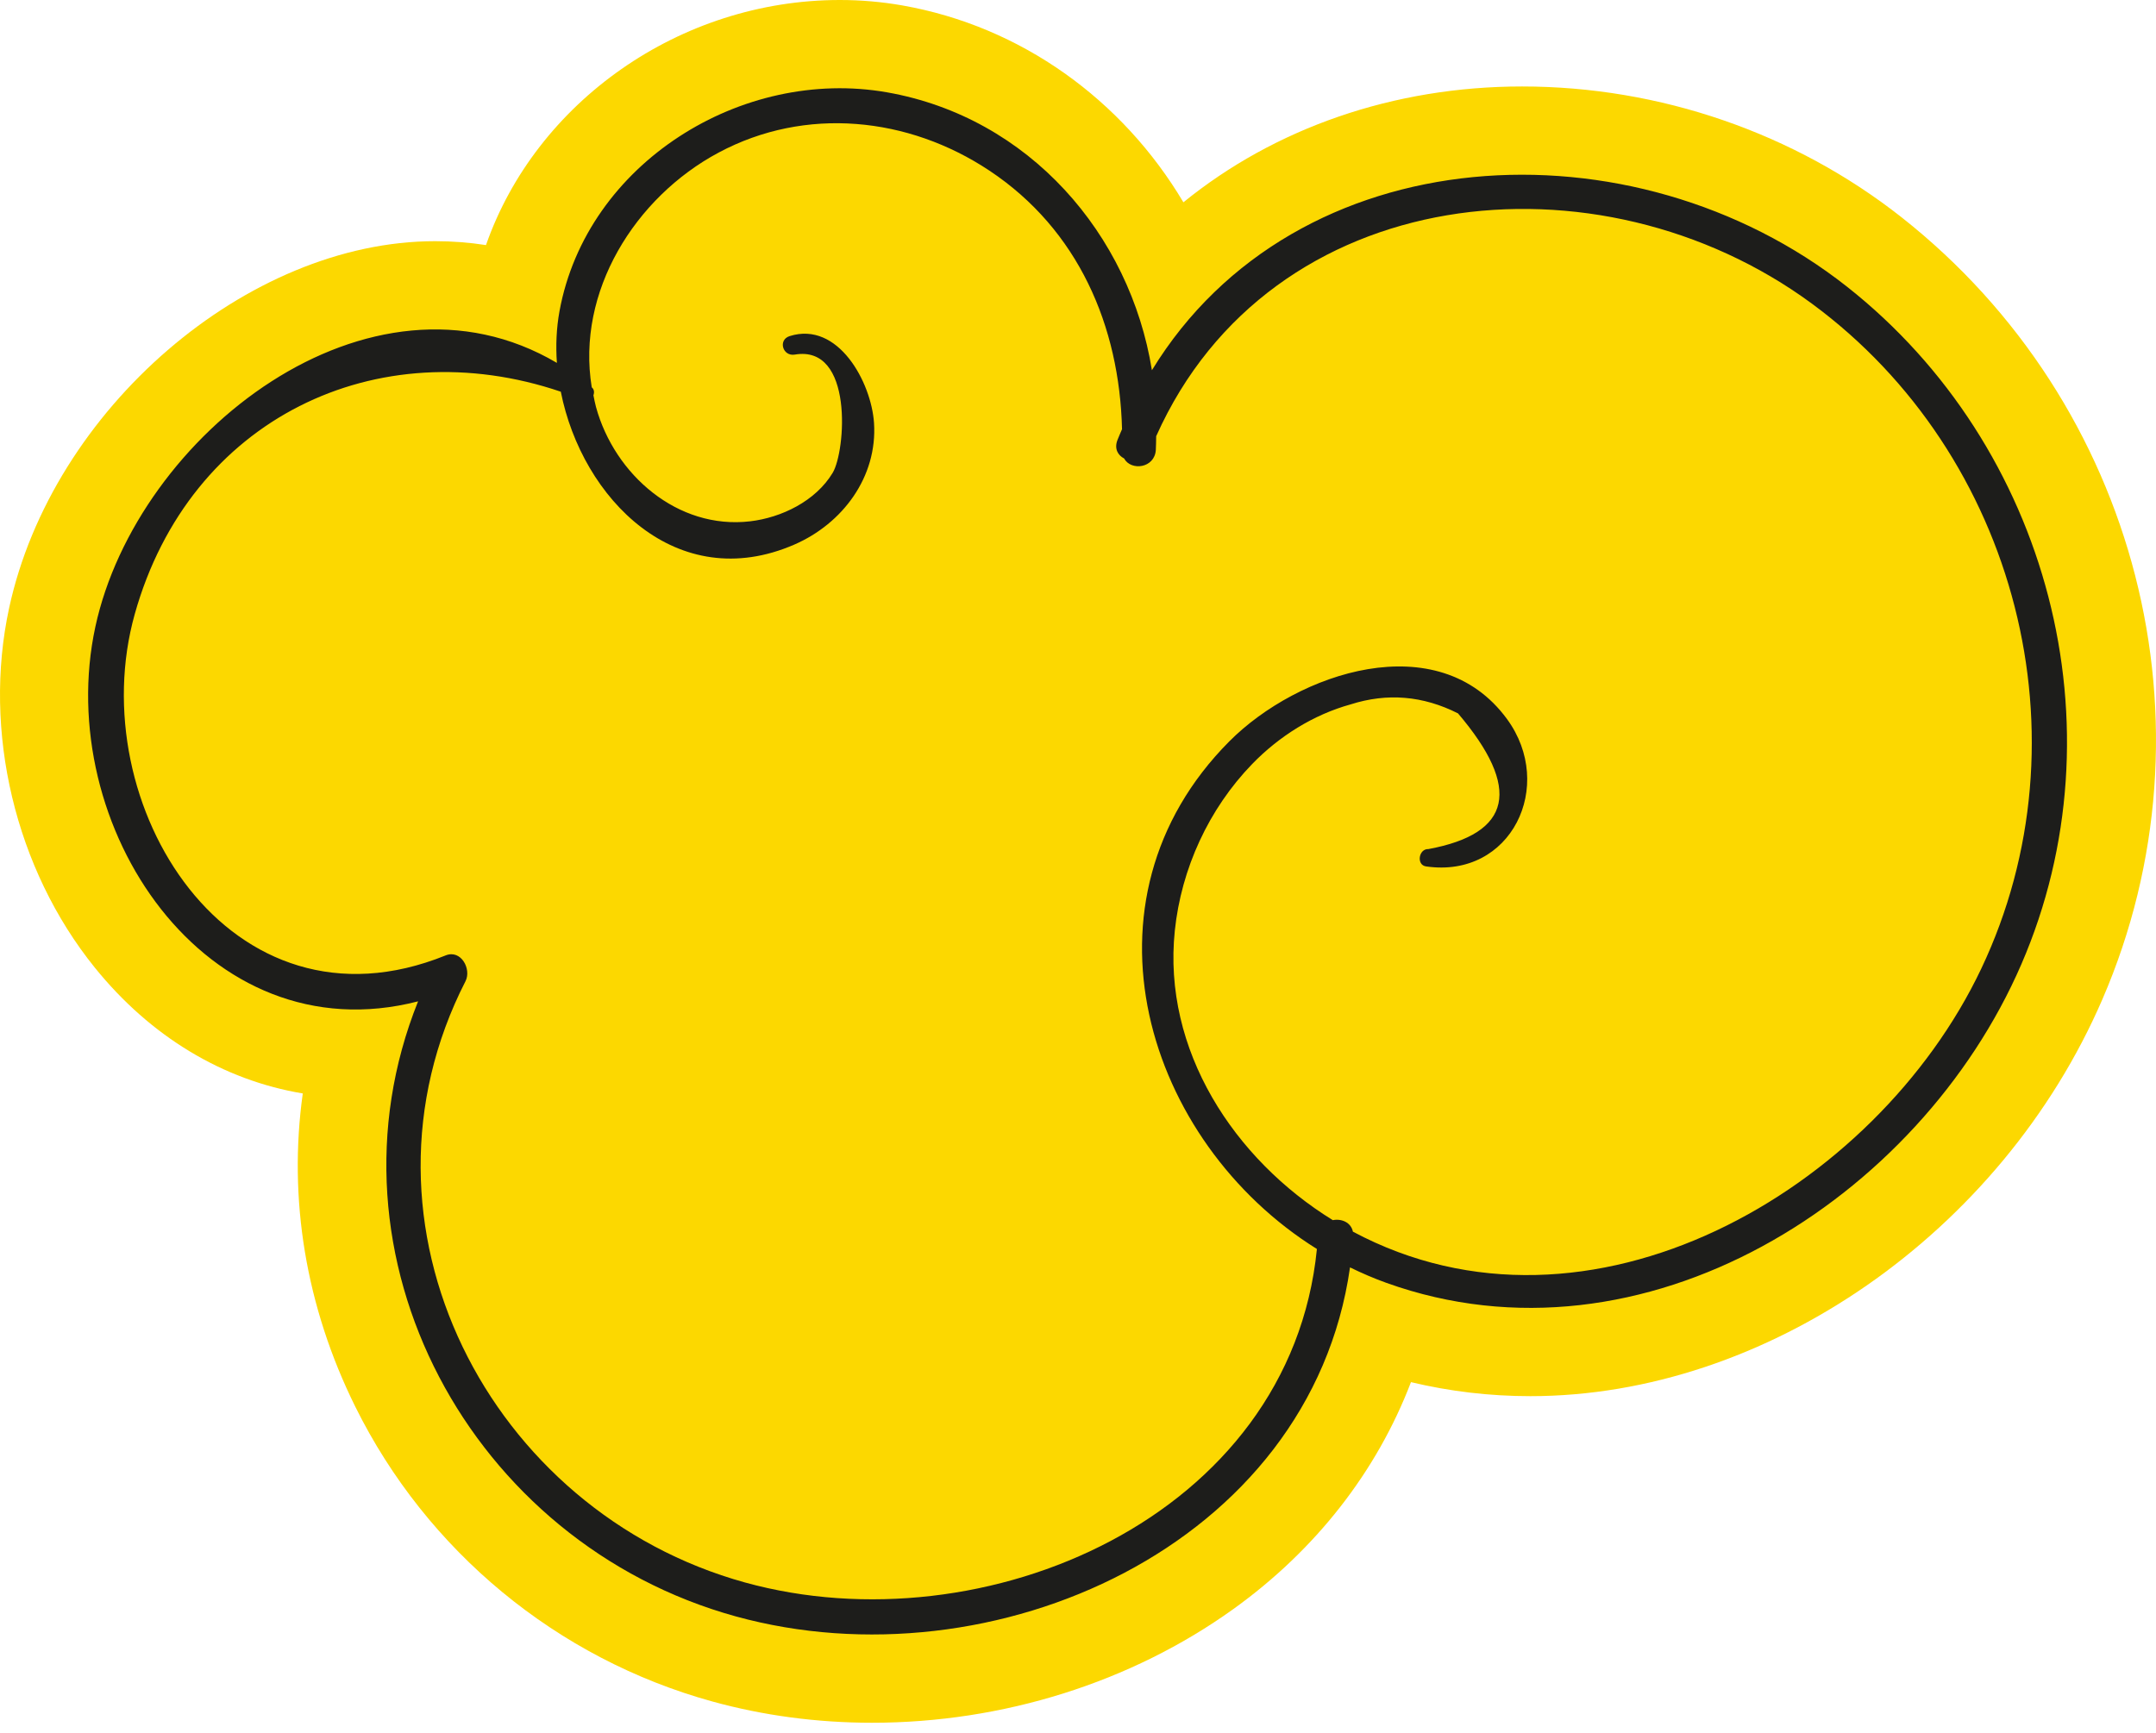
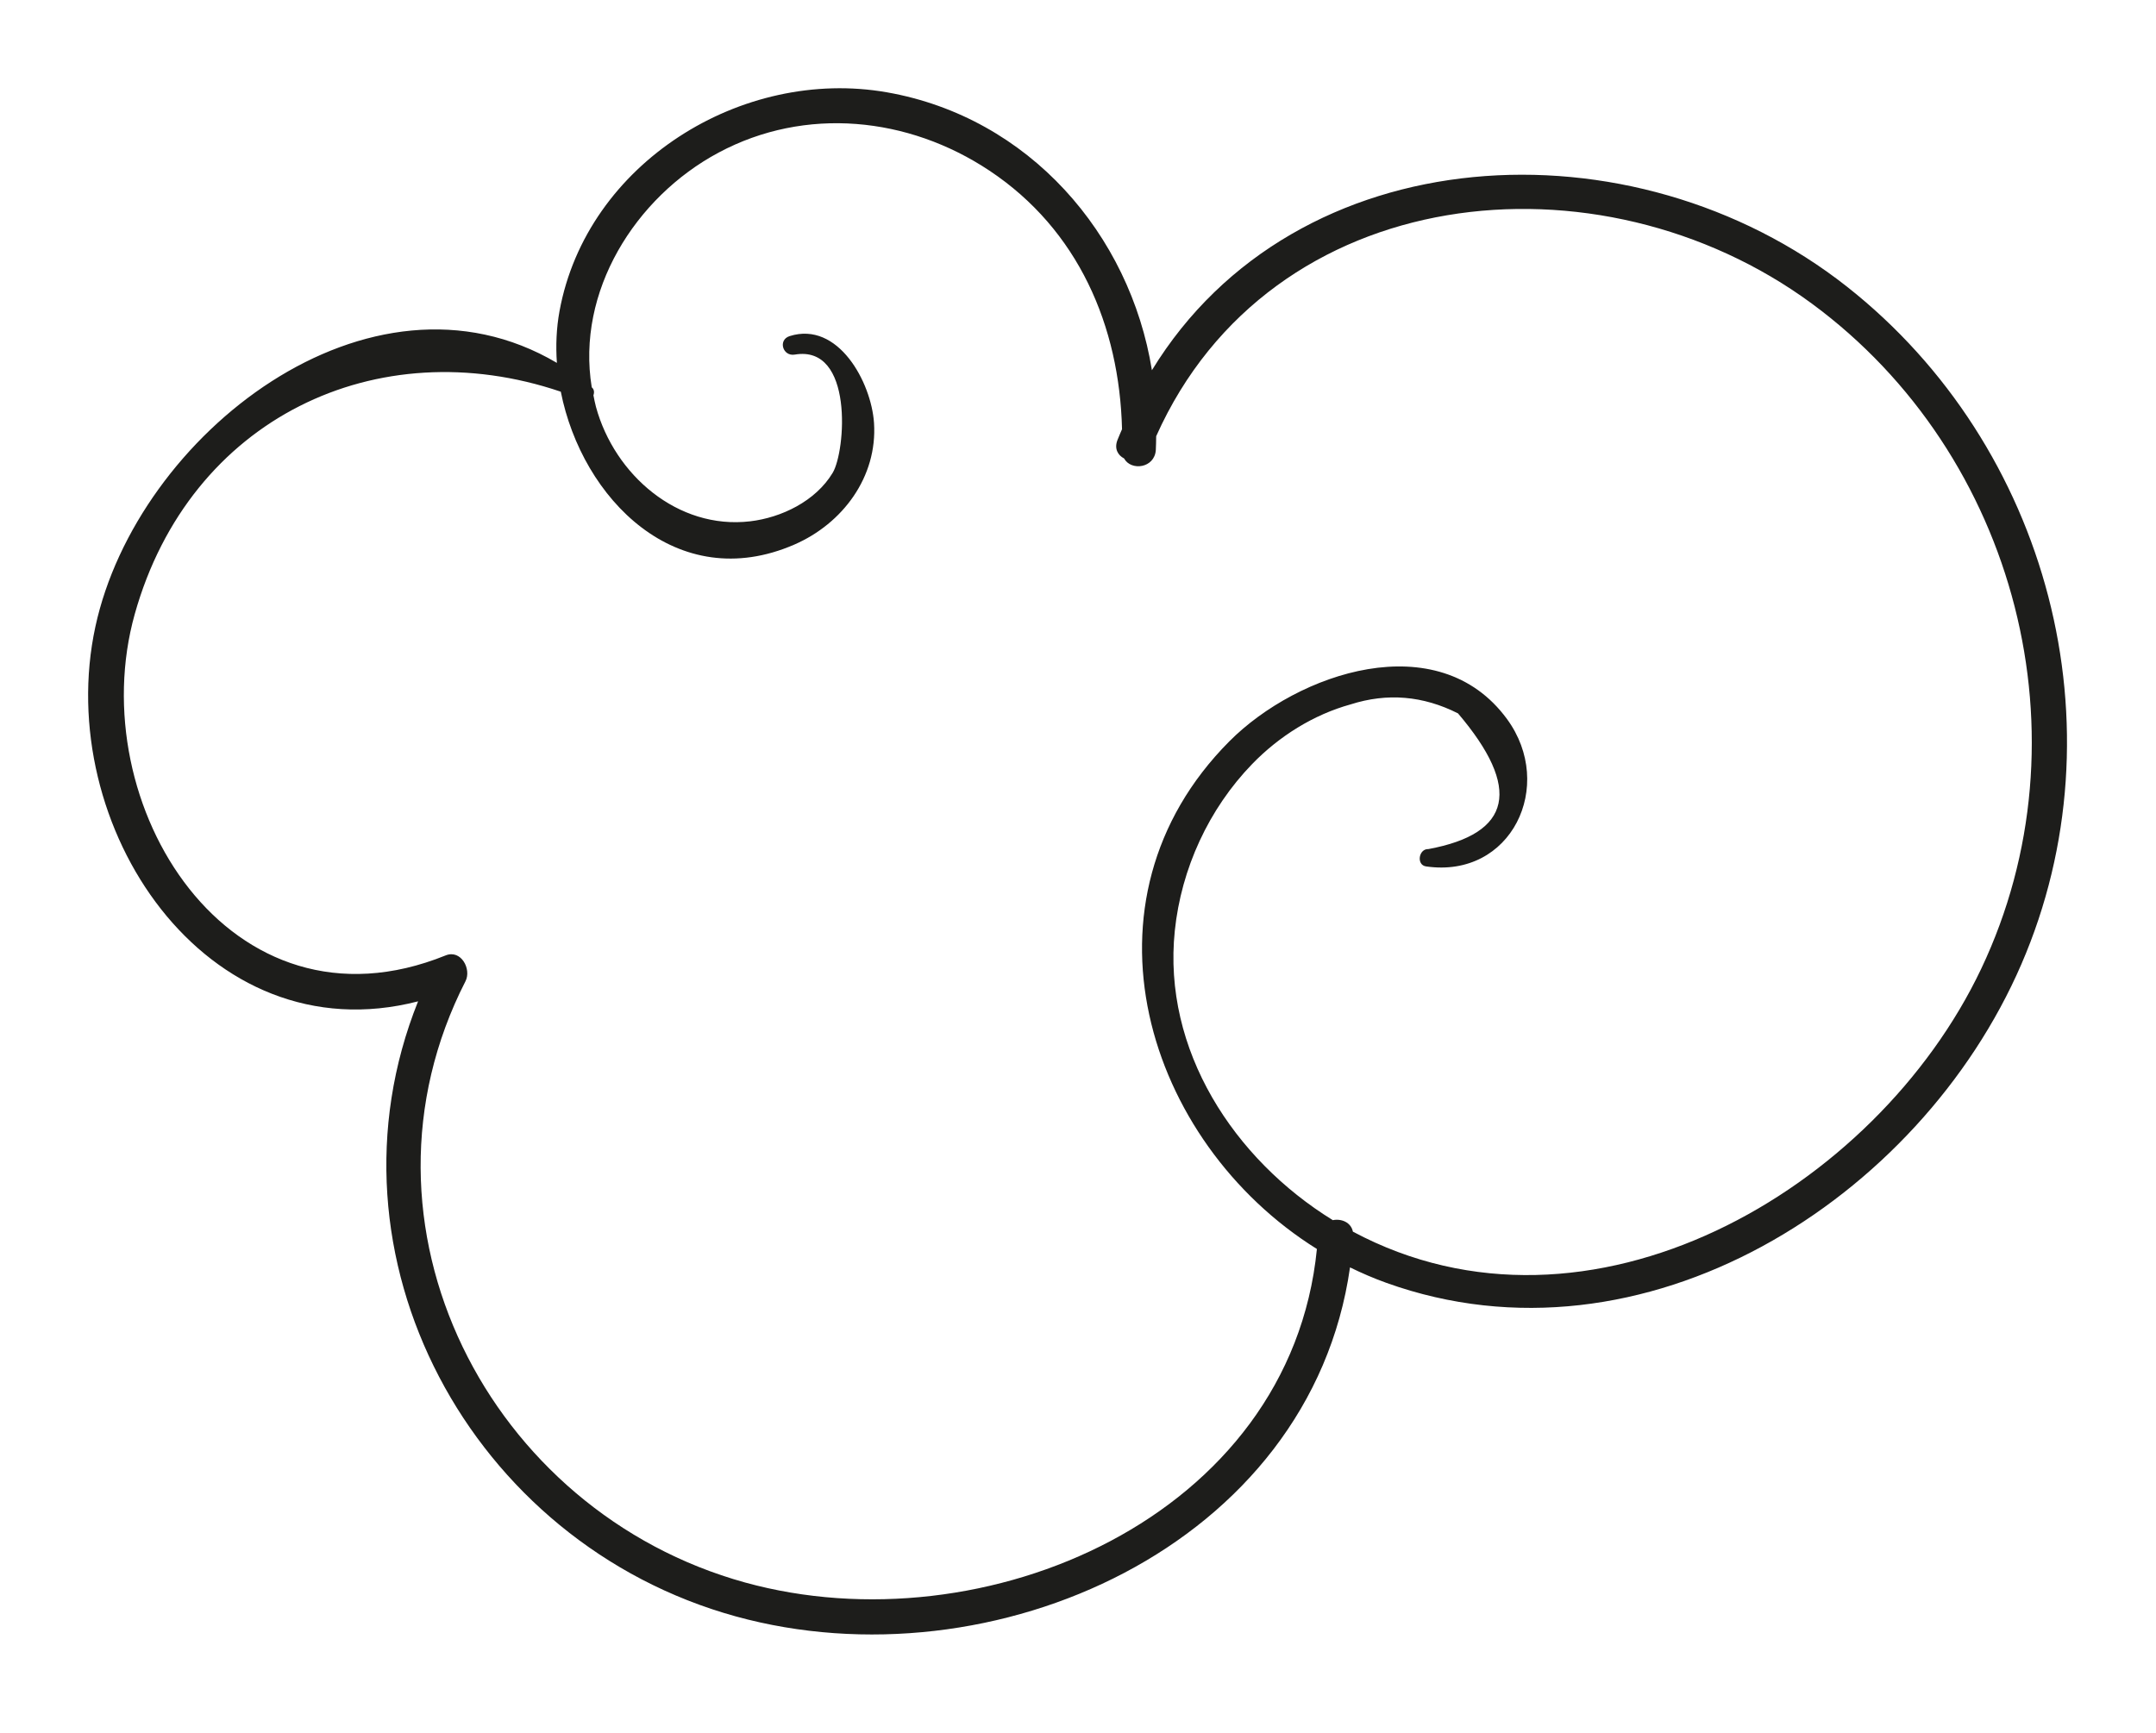
<svg xmlns="http://www.w3.org/2000/svg" width="204" height="164" viewBox="0 0 204 164" fill="none">
-   <path d="M179.946 20.582C169.812 12.588 157.053 8.184 144.018 8.184C131.838 8.184 120.608 12.131 111.973 19.146C106.209 9.449 96.626 2.492 85.374 0.513C83.439 0.172 81.451 0 79.466 0C64.3 0 50.711 9.685 45.984 23.195C44.407 22.95 42.803 22.826 41.172 22.826C23.39 22.826 4.929 38.728 0.862 57.551C-1.66 69.217 1.444 82.25 8.962 91.568C14.238 98.107 21.1 102.23 28.649 103.487C27.258 113.458 28.929 123.67 33.621 133.139C40.393 146.809 52.703 156.975 67.395 161.032C72.237 162.369 77.323 163.046 82.512 163.046C94.896 163.046 107.038 159.225 116.699 152.286C124.511 146.675 130.278 139.251 133.505 130.81C137.194 131.692 140.976 132.136 144.799 132.136H144.804C167.103 132.136 189.361 116.693 198.927 94.579C210.131 68.671 202.328 38.242 179.946 20.582Z" fill="#FCD800" />
  <path d="M174.771 27.139C154.52 11.162 122.586 12.807 108.994 35.039C106.921 22.173 97.372 11.103 83.927 8.738C70.207 6.327 55.506 15.441 52.94 29.449C52.649 31.041 52.577 32.691 52.693 34.345C34.978 23.894 12.953 41.144 9.024 59.315C4.954 78.141 19.486 99.948 39.559 94.769C29.898 118.851 44.506 146.046 69.615 152.979C93.908 159.685 123.989 146.297 127.738 119.949C128.856 120.496 130.006 120.992 131.189 121.417C155.508 130.141 181.623 113.537 191.259 91.262C200.94 68.886 193.885 42.219 174.771 27.139ZM187.458 91.695C177.493 112.674 150.362 128.507 128.012 116.567C127.825 115.679 126.927 115.318 126.111 115.479C116.753 109.707 109.988 99.376 111.16 88.086C111.77 82.212 114.372 76.551 118.481 72.309C121.013 69.693 124.277 67.635 127.803 66.663C131.261 65.56 134.646 65.845 137.956 67.516C143.995 74.613 143.061 78.895 135.155 80.359C134.233 80.318 133.99 81.864 134.933 82C143.002 83.171 147.209 74.365 142.594 68.054C136.069 59.136 122.779 63.675 116.327 70.156C101.29 85.26 108.381 108.078 124.605 118.208C122.088 143.577 93.1 156.013 70.501 149.773C46.266 143.081 32.263 115.912 44.045 92.866C44.632 91.719 43.622 89.833 42.166 90.423C21.749 98.686 7.704 76.114 12.75 58.12C17.948 39.583 35.682 31.182 53.063 37.071C55.072 47.22 64.059 56.363 75.159 51.541C79.742 49.55 83.034 45.122 82.699 40.028C82.445 36.179 79.304 30.358 74.716 31.81C73.585 32.167 74.062 33.753 75.198 33.56C80.796 32.606 80.019 42.698 78.791 44.744C77.178 47.433 73.931 48.992 70.976 49.339C64.118 50.143 58.144 44.925 56.392 38.514C56.291 38.145 56.226 37.776 56.15 37.408C56.247 37.146 56.226 36.849 55.992 36.657L55.991 36.655C54.512 27.617 60.074 18.68 67.988 14.445C76.215 10.044 85.947 11.047 93.618 16.148C102.037 21.745 105.927 30.859 106.166 40.621C106.022 40.968 105.865 41.302 105.73 41.656C105.415 42.476 105.78 43.088 106.36 43.388C107.016 44.595 109.241 44.319 109.363 42.598C109.394 42.159 109.383 41.724 109.397 41.285C120.211 17.093 151.281 13.896 171.441 28.737C190.882 43.047 197.814 69.892 187.458 91.695Z" fill="#1D1D1B" />
</svg>